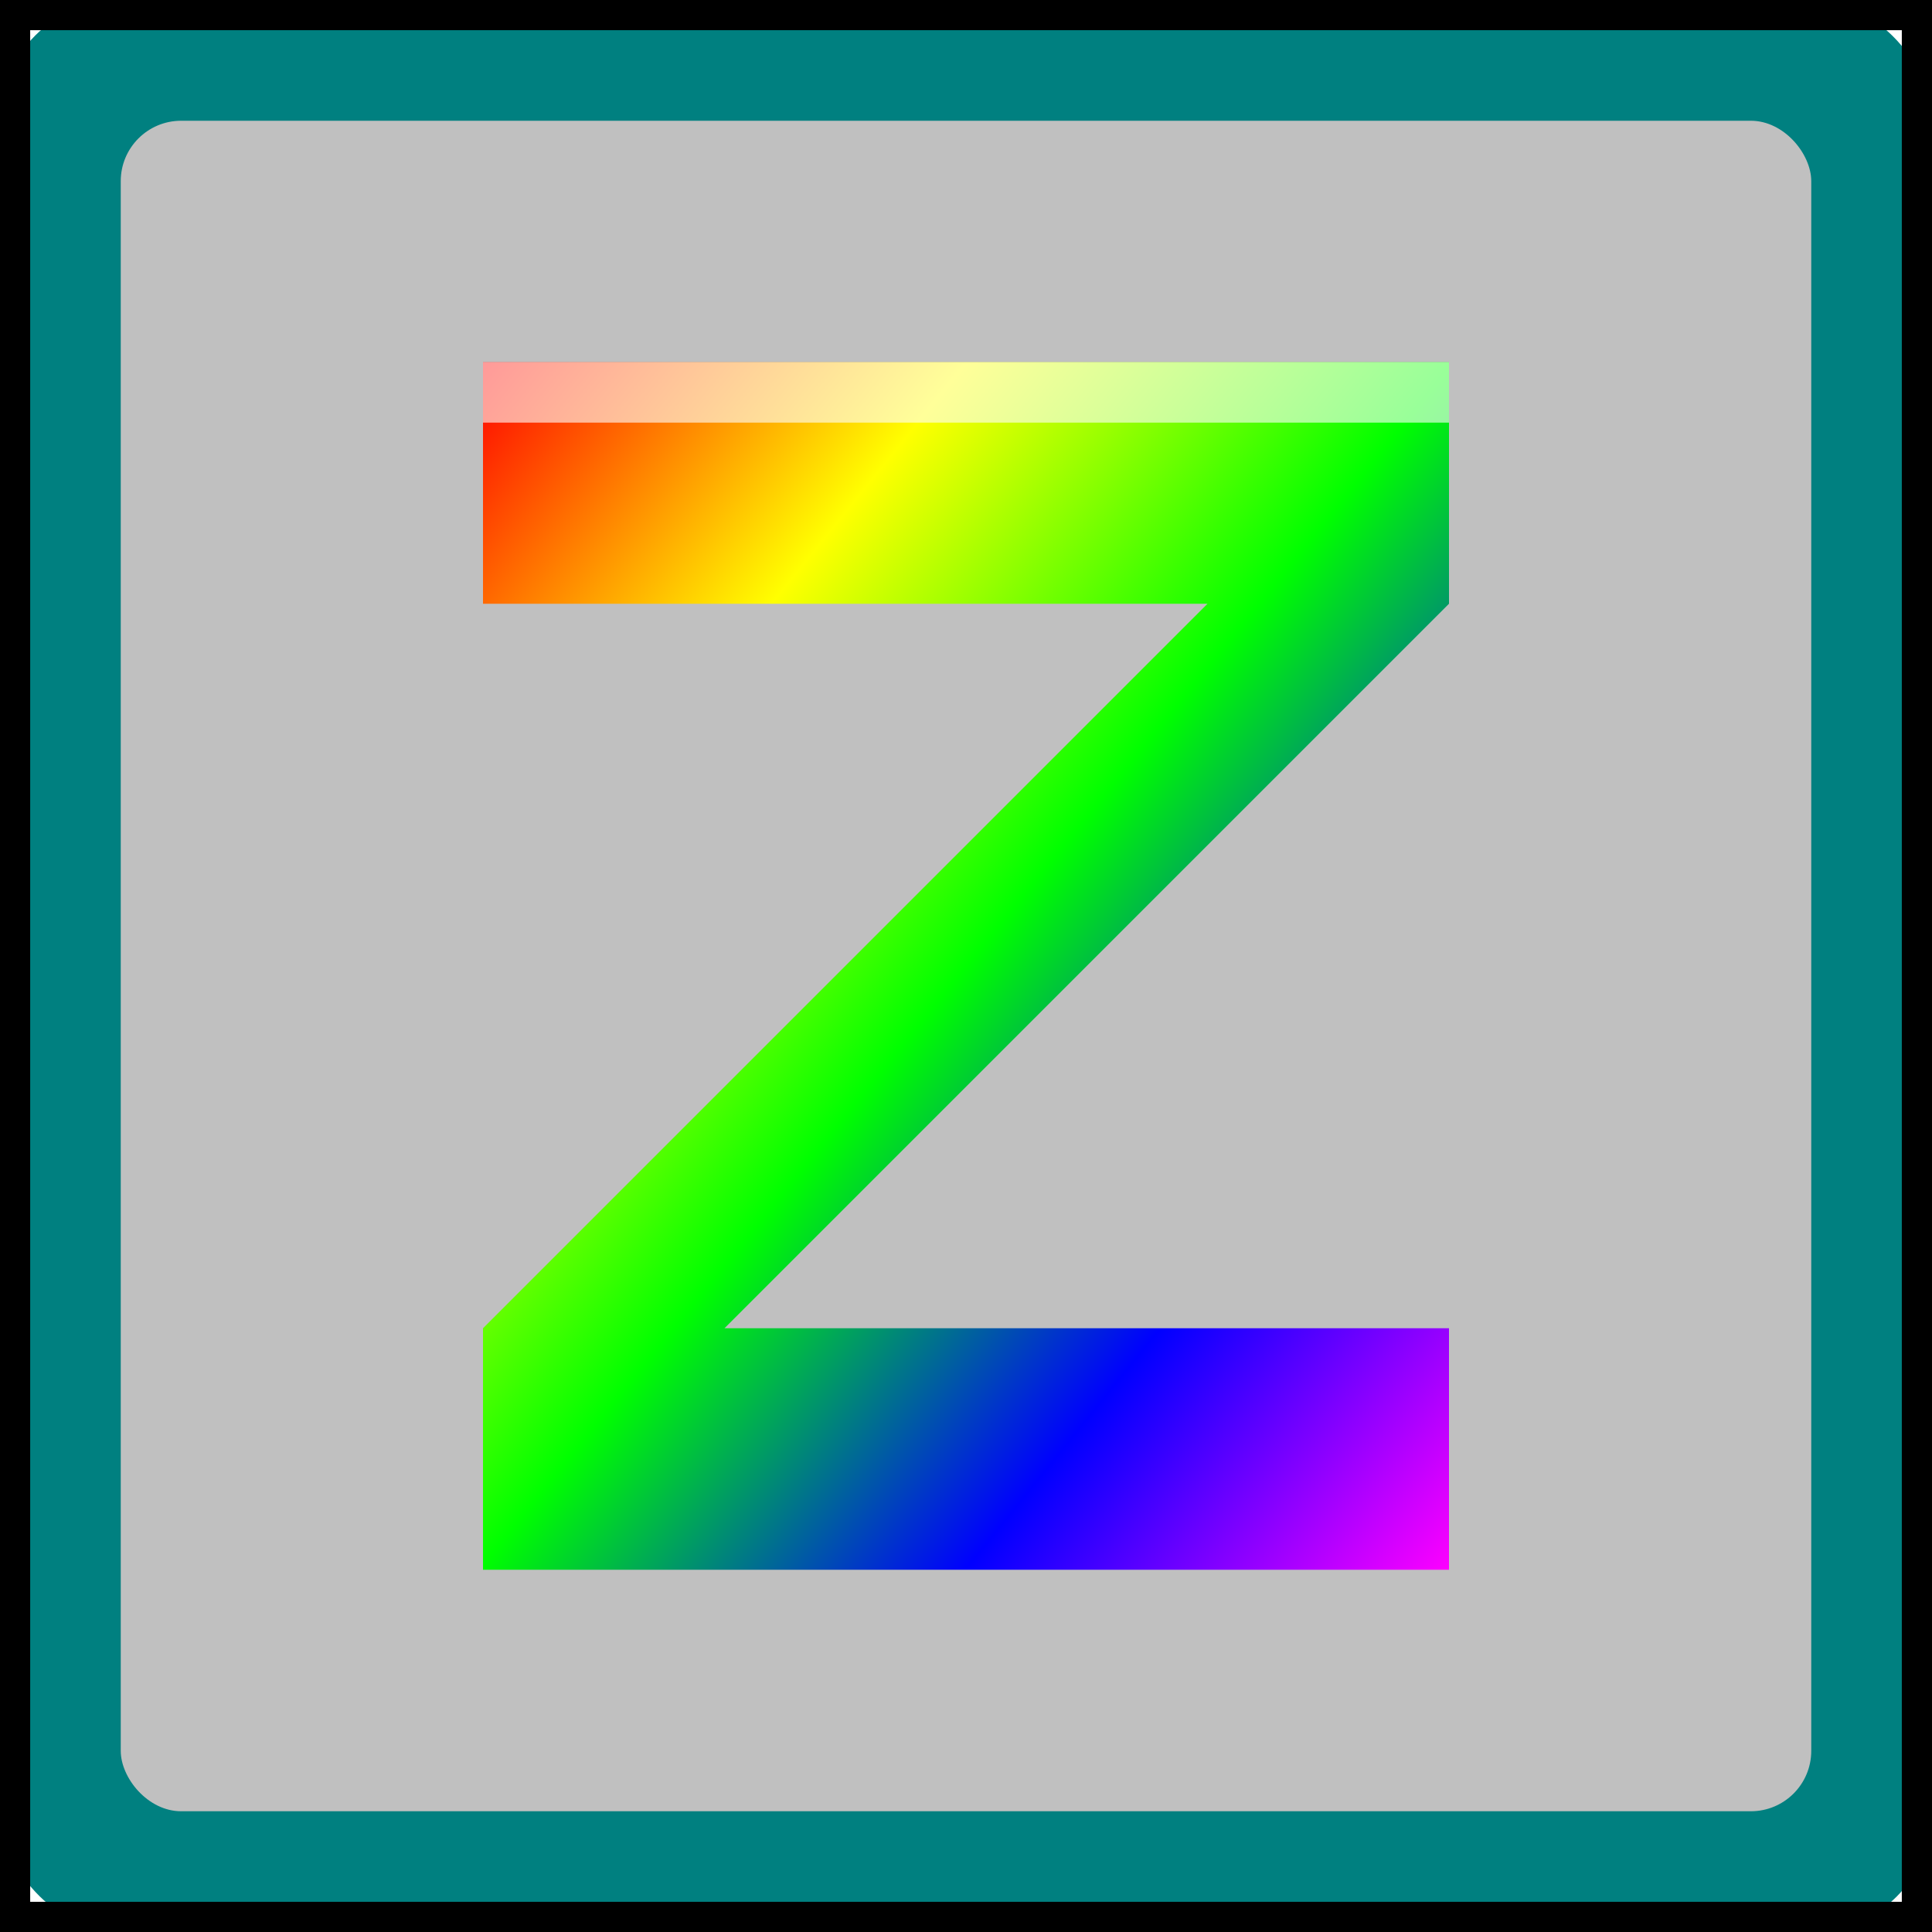
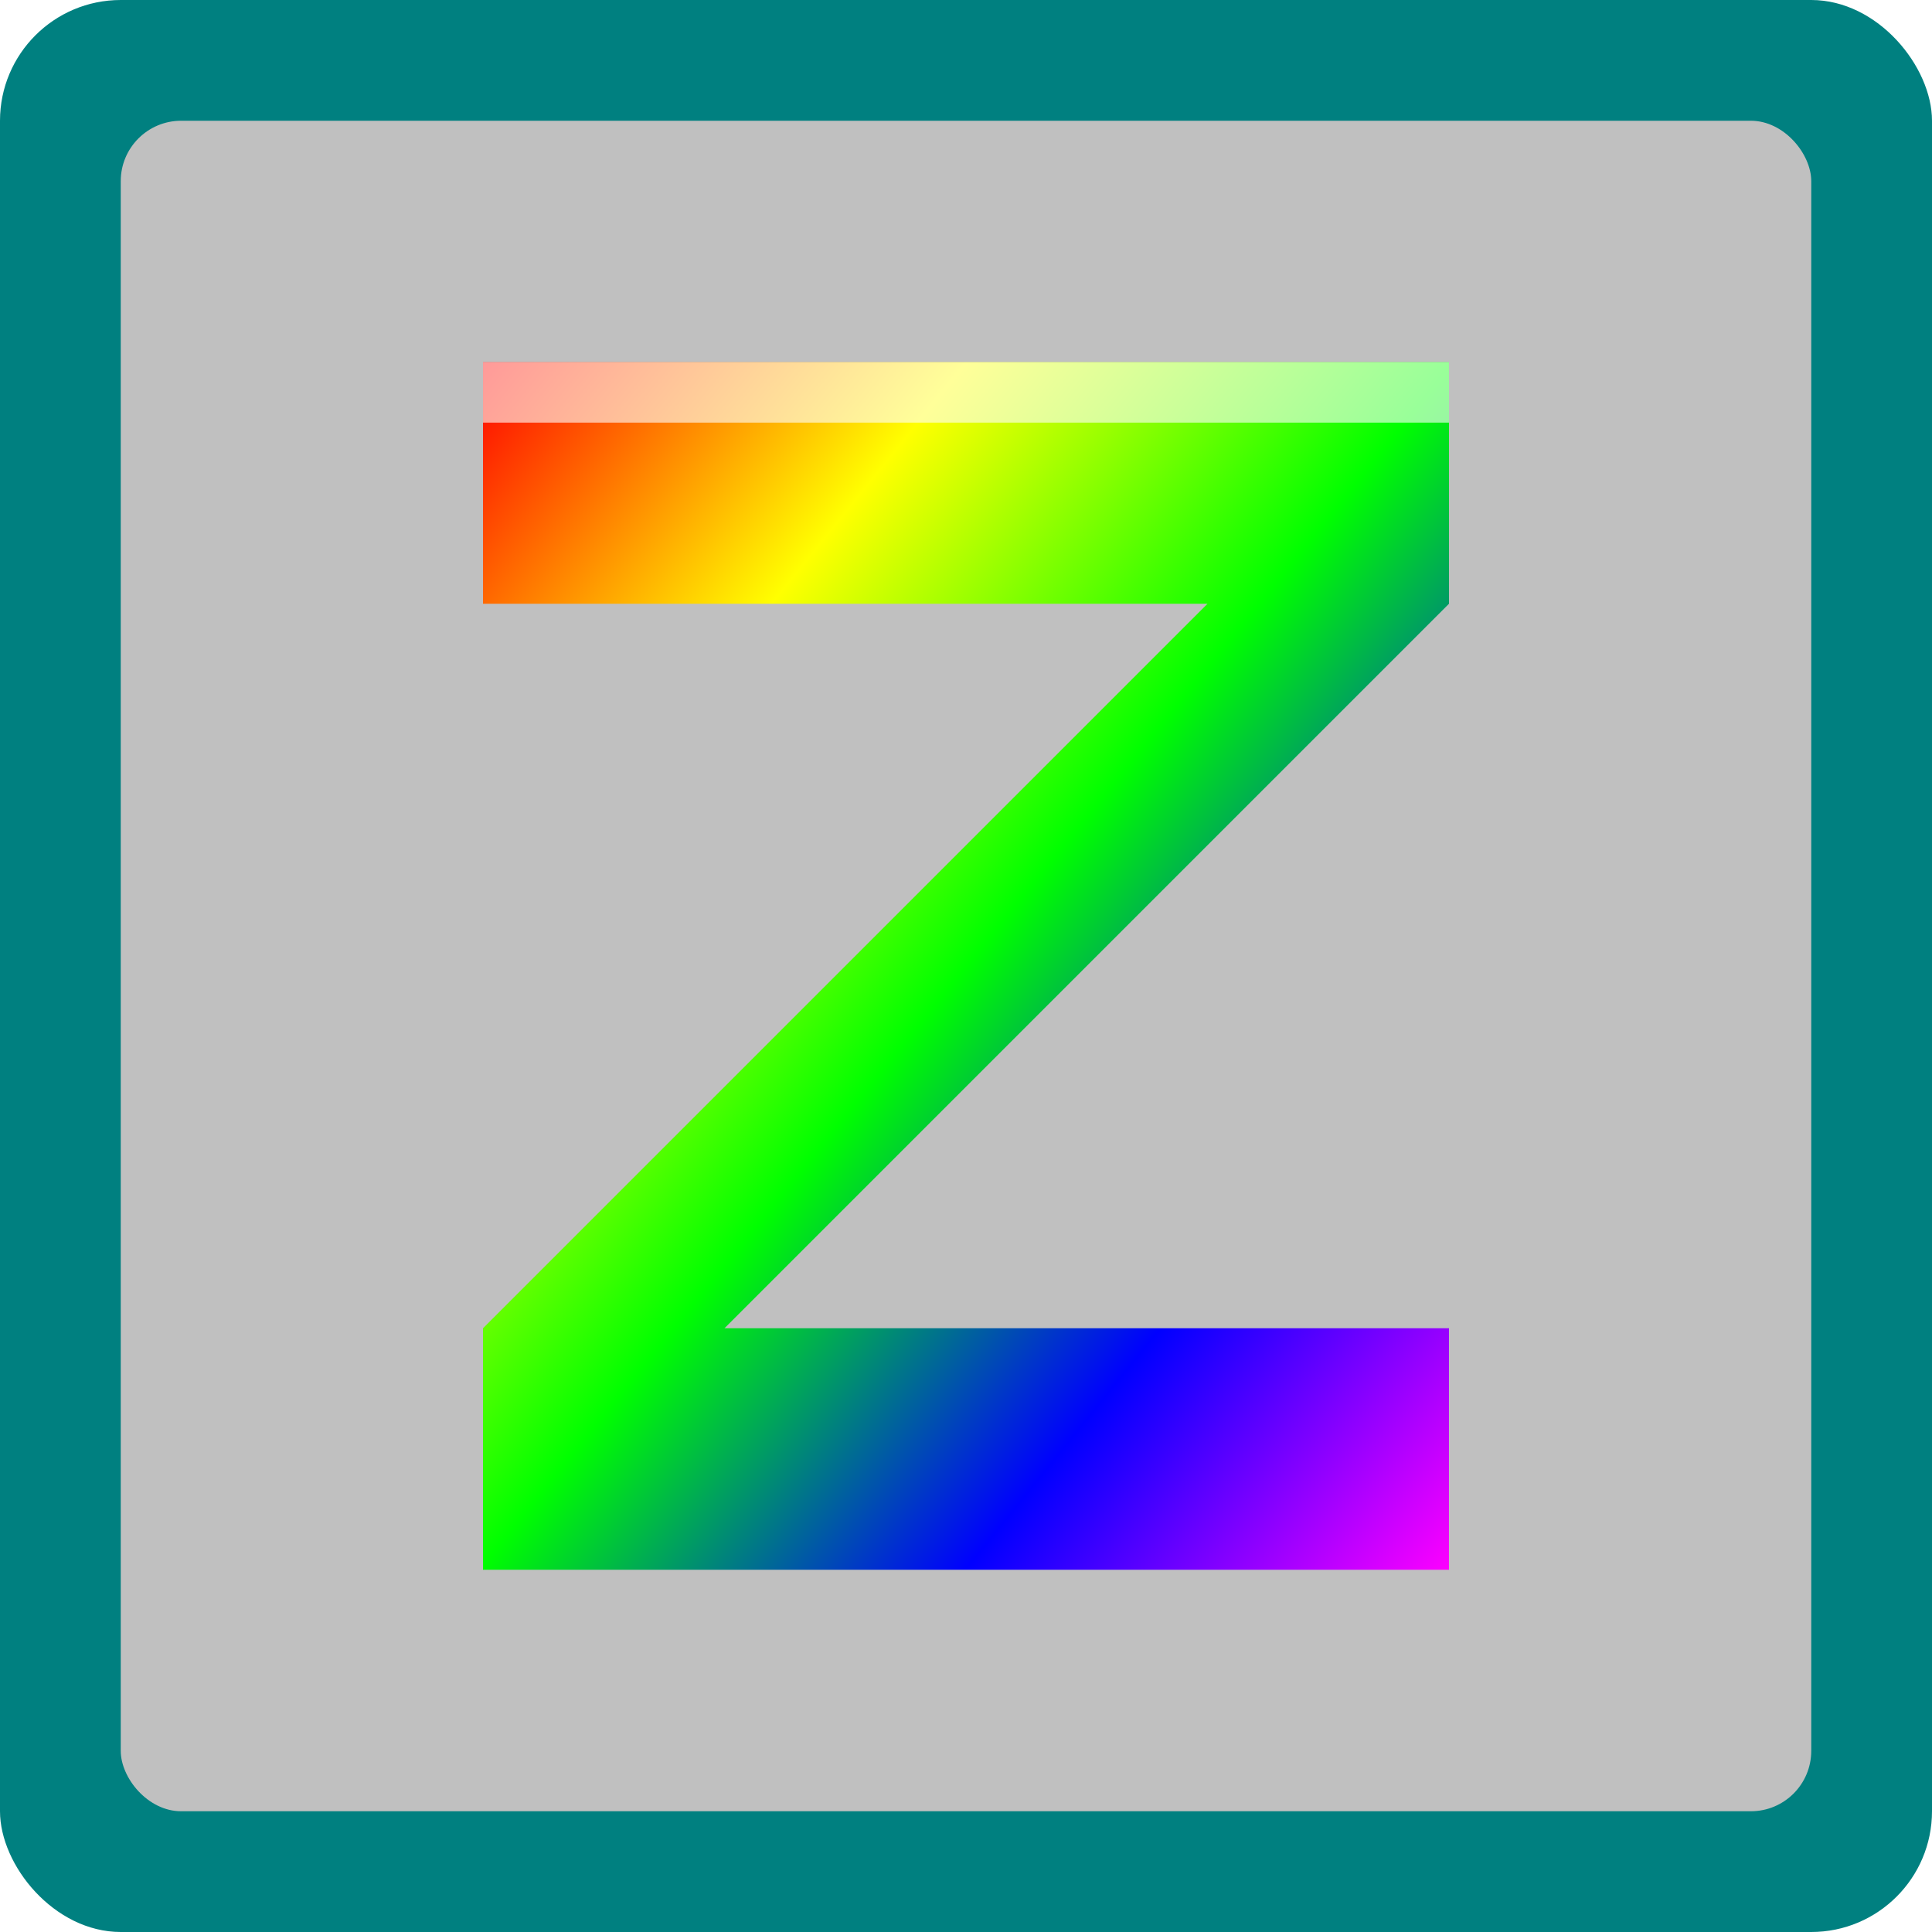
<svg xmlns="http://www.w3.org/2000/svg" viewBox="0 0 32 32" width="32" height="32">
  <rect width="32" height="32" fill="#008080" rx="2" />
  <rect x="2" y="2" width="28" height="28" fill="#c0c0c0" rx="1" />
  <defs>
    <linearGradient id="colorfulGradient" x1="0%" y1="0%" x2="100%" y2="100%">
      <stop offset="0%" style="stop-color:#ff0000;stop-opacity:1" />
      <stop offset="25%" style="stop-color:#ffff00;stop-opacity:1" />
      <stop offset="50%" style="stop-color:#00ff00;stop-opacity:1" />
      <stop offset="75%" style="stop-color:#0000ff;stop-opacity:1" />
      <stop offset="100%" style="stop-color:#ff00ff;stop-opacity:1" />
    </linearGradient>
    <filter id="pixelShadow">
      <feDropShadow dx="1" dy="1" stdDeviation="0" flood-color="#000000" flood-opacity="0.5" />
    </filter>
  </defs>
  <path d="M 8 6 L 24 6 L 24 10 L 12 22 L 24 22 L 24 26 L 8 26 L 8 22 L 20 10 L 8 10 Z" fill="url(#colorfulGradient)" filter="url(#pixelShadow)" />
  <path d="M 8 6 L 24 6 L 24 7 L 8 7 Z" fill="rgba(255,255,255,0.6)" />
-   <path d="M 0 0 L 32 0 L 32 32 L 0 32 Z" fill="none" stroke="#000000" stroke-width="1" />
</svg>